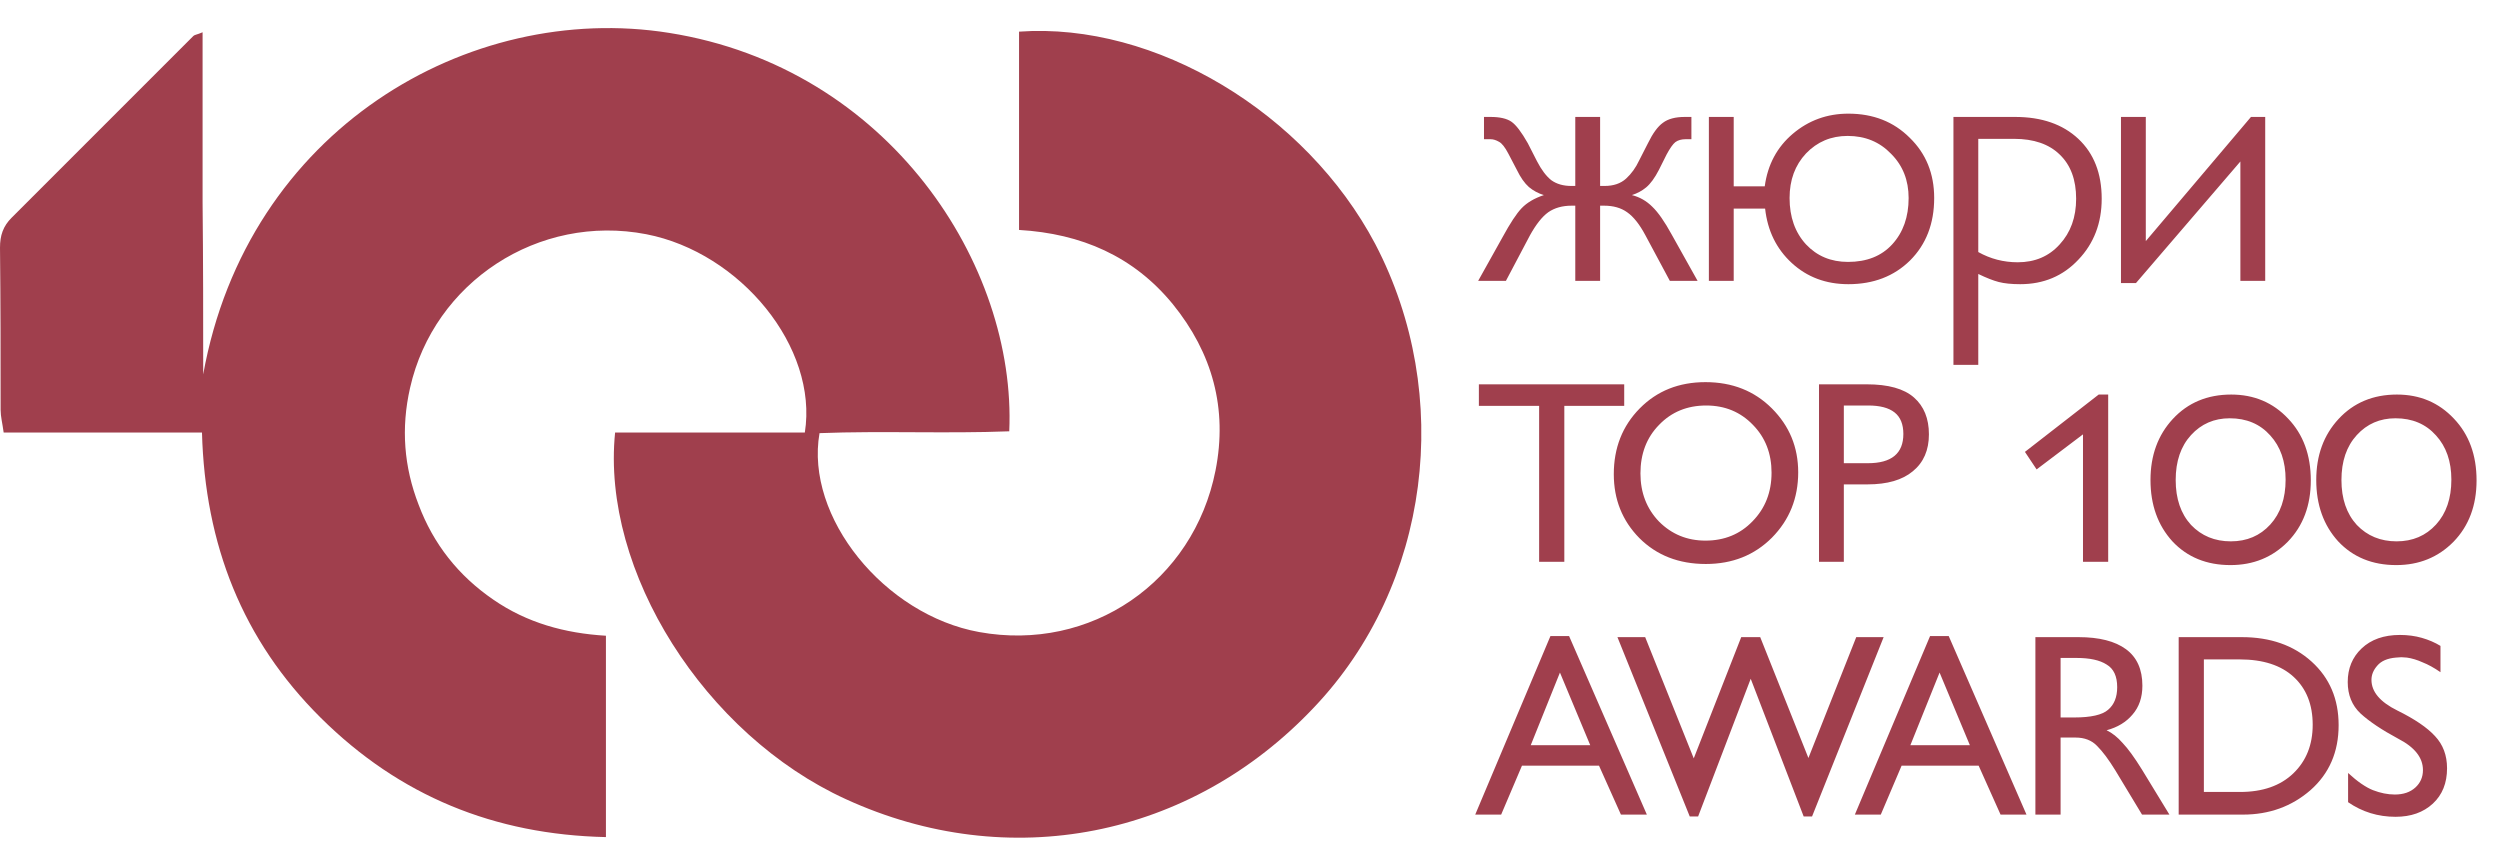
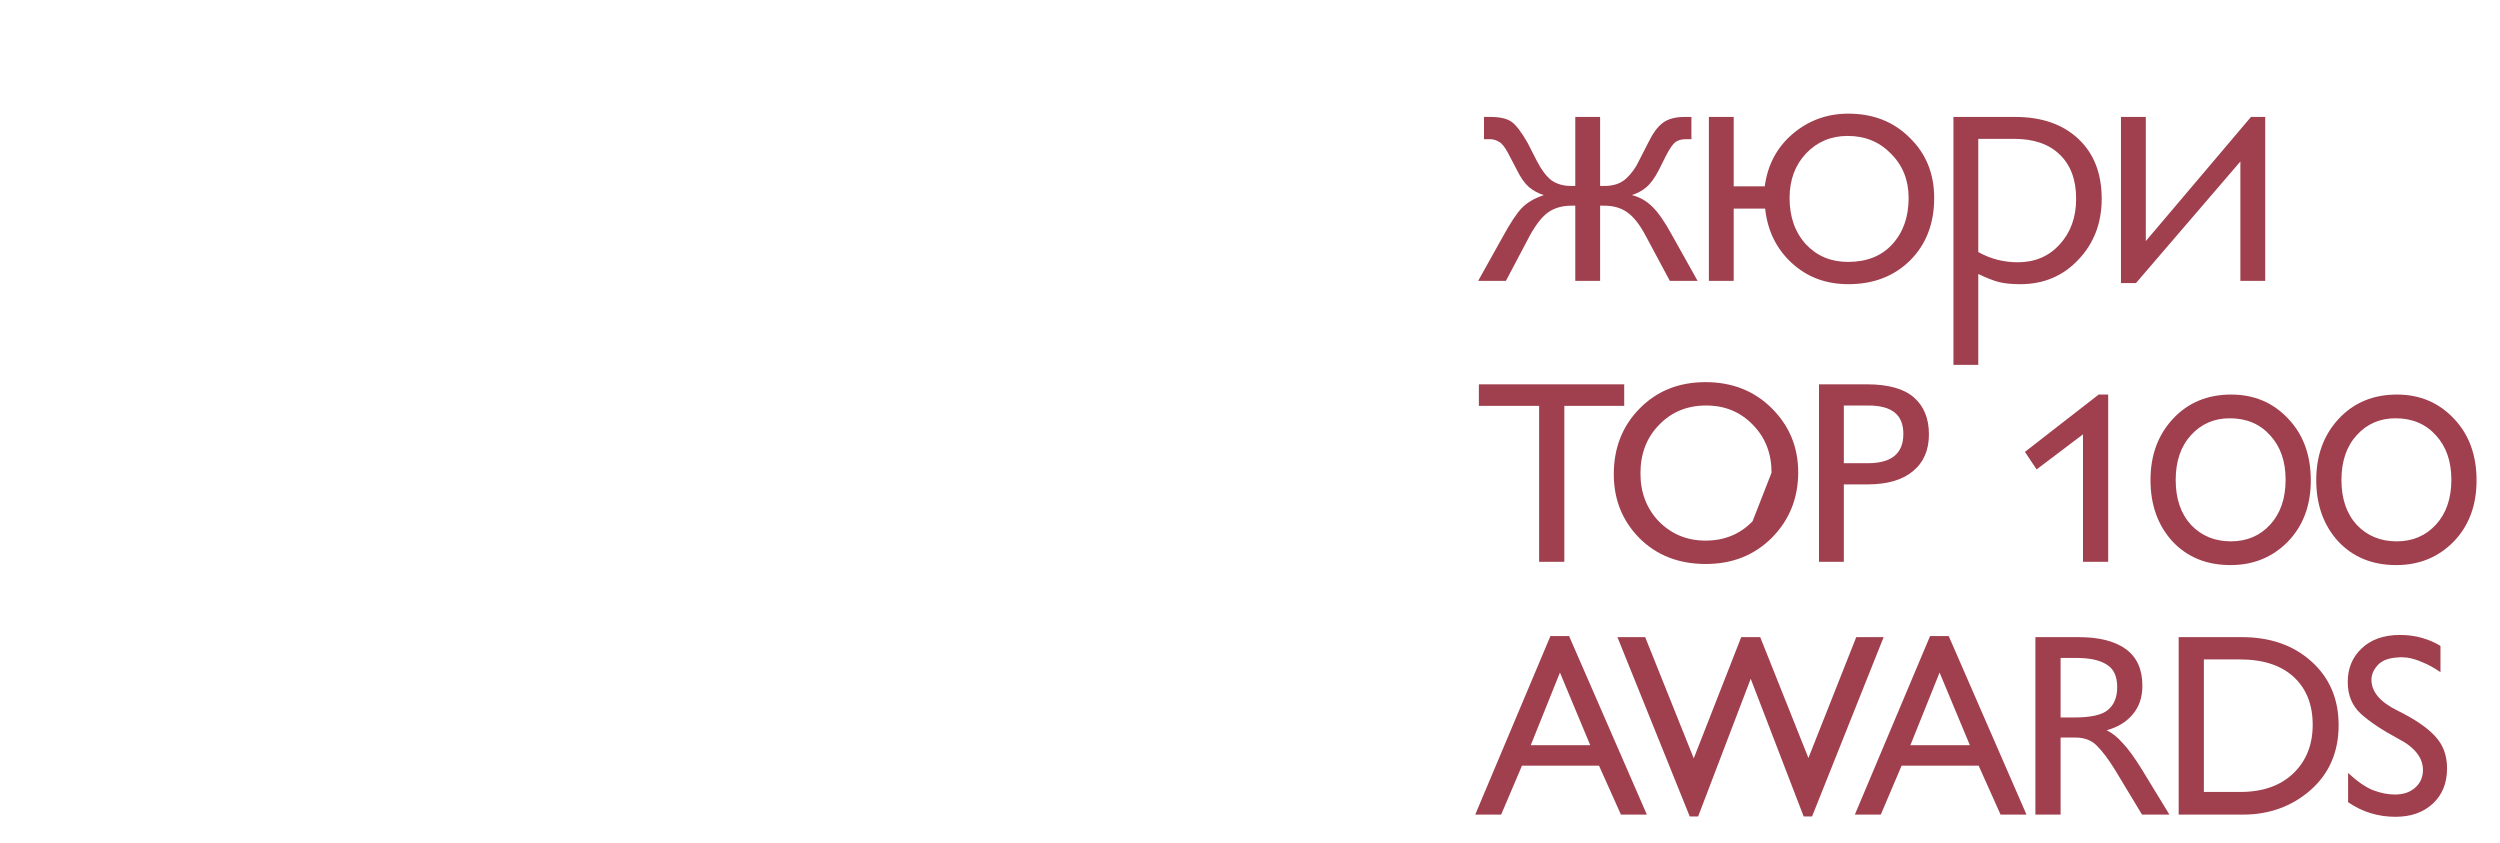
<svg xmlns="http://www.w3.org/2000/svg" width="178" height="60" viewBox="0 0 178 60" fill="none">
  <path d="M112.16 14.644H111.9C111.241 14.644 110.686 14.8 110.236 15.112C109.802 15.424 109.369 15.97 108.936 16.75L107.22 20H105.244L106.986 16.88C107.523 15.892 107.974 15.207 108.338 14.826C108.719 14.427 109.248 14.115 109.924 13.89C109.525 13.769 109.17 13.578 108.858 13.318C108.546 13.041 108.26 12.633 108 12.096L107.402 10.952C107.159 10.484 106.934 10.198 106.726 10.094C106.518 9.973 106.318 9.912 106.128 9.912H105.66V8.326H106.128C106.786 8.326 107.28 8.439 107.61 8.664C107.939 8.889 108.329 9.401 108.78 10.198L109.43 11.472C109.742 12.079 110.08 12.529 110.444 12.824C110.825 13.101 111.302 13.24 111.874 13.24H112.16V8.326H113.928V13.24H114.24C114.881 13.24 115.392 13.067 115.774 12.72C116.155 12.373 116.467 11.94 116.71 11.42L117.334 10.198C117.68 9.487 118.036 9.002 118.4 8.742C118.764 8.465 119.284 8.326 119.96 8.326H120.428V9.912H120.012C119.717 9.912 119.474 9.981 119.284 10.12C119.11 10.259 118.902 10.553 118.66 11.004L118.114 12.096C117.819 12.668 117.516 13.084 117.204 13.344C116.909 13.587 116.571 13.769 116.19 13.89C116.744 14.029 117.23 14.306 117.646 14.722C118.062 15.121 118.521 15.779 119.024 16.698L120.87 20H118.894L117.152 16.75C116.736 15.97 116.302 15.424 115.852 15.112C115.418 14.8 114.872 14.644 114.214 14.644H113.928V20H112.16V14.644ZM137.714 14.098C137.714 15.918 137.142 17.4 135.998 18.544C134.854 19.671 133.389 20.234 131.604 20.234C130.009 20.234 128.666 19.731 127.574 18.726C126.482 17.721 125.849 16.429 125.676 14.852H123.44V20H121.672V8.326H123.44V13.266H125.65C125.858 11.723 126.525 10.475 127.652 9.522C128.779 8.569 130.096 8.092 131.604 8.092C133.372 8.092 134.828 8.664 135.972 9.808C137.133 10.935 137.714 12.365 137.714 14.098ZM127.418 14.098C127.418 15.45 127.808 16.551 128.588 17.4C129.368 18.232 130.365 18.648 131.578 18.648C132.913 18.648 133.961 18.232 134.724 17.4C135.504 16.551 135.894 15.45 135.894 14.098C135.894 12.833 135.478 11.784 134.646 10.952C133.831 10.103 132.8 9.678 131.552 9.678C130.373 9.678 129.385 10.094 128.588 10.926C127.808 11.758 127.418 12.815 127.418 14.098ZM139.085 8.326H143.479C145.368 8.326 146.867 8.846 147.977 9.886C149.086 10.926 149.641 12.347 149.641 14.15C149.641 15.883 149.086 17.331 147.977 18.492C146.885 19.653 145.507 20.234 143.843 20.234C143.219 20.234 142.707 20.182 142.309 20.078C141.91 19.974 141.425 19.783 140.853 19.506V25.98H139.085V8.326ZM140.853 17.946C141.719 18.431 142.655 18.674 143.661 18.674C144.891 18.674 145.888 18.249 146.651 17.4C147.431 16.551 147.821 15.467 147.821 14.15C147.821 12.798 147.431 11.749 146.651 11.004C145.888 10.259 144.805 9.886 143.401 9.886H140.853V17.946ZM151.013 8.326H152.781V17.166L160.269 8.326H161.283V20H159.515V11.498L152.079 20.156H151.013V8.326Z" fill="#A03F4D" />
-   <path d="M115.644 27.364V28.898H111.38V40H109.586V28.898H105.296V27.364H115.644ZM114.902 33.76C114.902 31.888 115.517 30.328 116.748 29.08C117.979 27.832 119.539 27.208 121.428 27.208C123.335 27.208 124.912 27.832 126.16 29.08C127.408 30.328 128.032 31.845 128.032 33.63C128.032 35.467 127.408 37.019 126.16 38.284C124.912 39.532 123.343 40.156 121.454 40.156C119.53 40.156 117.953 39.541 116.722 38.31C115.509 37.079 114.902 35.563 114.902 33.76ZM126.134 33.656C126.134 32.287 125.692 31.151 124.808 30.25C123.924 29.331 122.815 28.872 121.48 28.872C120.128 28.872 119.01 29.331 118.126 30.25C117.242 31.151 116.8 32.304 116.8 33.708C116.8 35.077 117.242 36.221 118.126 37.14C119.027 38.041 120.128 38.492 121.428 38.492C122.78 38.492 123.898 38.033 124.782 37.114C125.683 36.195 126.134 35.043 126.134 33.656ZM129.513 27.364H132.919C134.444 27.364 135.562 27.676 136.273 28.3C136.984 28.924 137.339 29.799 137.339 30.926C137.339 32.053 136.958 32.928 136.195 33.552C135.45 34.176 134.375 34.488 132.971 34.488H131.281V40H129.513V27.364ZM132.997 32.98C134.678 32.98 135.519 32.287 135.519 30.9C135.519 30.207 135.311 29.695 134.895 29.366C134.479 29.037 133.855 28.872 133.023 28.872H131.281V32.98H132.997ZM150.103 28.092V40H148.309V30.926L145.007 33.422L144.175 32.174L149.427 28.092H150.103ZM164.529 34.202C164.529 35.987 163.983 37.443 162.891 38.57C161.799 39.679 160.439 40.234 158.809 40.234C157.111 40.234 155.733 39.671 154.675 38.544C153.635 37.4 153.115 35.944 153.115 34.176C153.115 32.425 153.644 30.978 154.701 29.834C155.776 28.673 157.163 28.092 158.861 28.092C160.491 28.092 161.843 28.664 162.917 29.808C163.992 30.935 164.529 32.399 164.529 34.202ZM158.835 38.544C159.979 38.544 160.915 38.145 161.643 37.348C162.371 36.551 162.735 35.485 162.735 34.15C162.735 32.85 162.371 31.801 161.643 31.004C160.915 30.189 159.953 29.782 158.757 29.782C157.648 29.782 156.729 30.181 156.001 30.978C155.273 31.775 154.909 32.841 154.909 34.176C154.909 35.511 155.273 36.577 156.001 37.374C156.747 38.154 157.691 38.544 158.835 38.544ZM176.331 34.202C176.331 35.987 175.785 37.443 174.693 38.57C173.601 39.679 172.24 40.234 170.611 40.234C168.912 40.234 167.534 39.671 166.477 38.544C165.437 37.4 164.917 35.944 164.917 34.176C164.917 32.425 165.445 30.978 166.503 29.834C167.577 28.673 168.964 28.092 170.663 28.092C172.292 28.092 173.644 28.664 174.719 29.808C175.793 30.935 176.331 32.399 176.331 34.202ZM170.637 38.544C171.781 38.544 172.717 38.145 173.445 37.348C174.173 36.551 174.537 35.485 174.537 34.15C174.537 32.85 174.173 31.801 173.445 31.004C172.717 30.189 171.755 29.782 170.559 29.782C169.449 29.782 168.531 30.181 167.803 30.978C167.075 31.775 166.711 32.841 166.711 34.176C166.711 35.511 167.075 36.577 167.803 37.374C168.548 38.154 169.493 38.544 170.637 38.544ZM110.392 45.286H111.718L117.256 58H115.41L113.85 54.516H108.364L106.882 58H105.036L110.392 45.286ZM113.226 53.06L111.068 47.886L108.988 53.06H113.226ZM117.137 45.364L120.595 53.996L123.975 45.364H125.327L128.759 53.97L132.165 45.364H134.115L129.019 58.13H128.421L124.651 48.328L120.907 58.13H120.309L115.161 45.364H117.137ZM137.422 45.286H138.748L144.286 58H142.44L140.88 54.516H135.394L133.912 58H132.066L137.422 45.286ZM140.256 53.06L138.098 47.886L136.018 53.06H140.256ZM144.92 45.364H147.988C149.461 45.364 150.588 45.65 151.368 46.222C152.148 46.794 152.538 47.661 152.538 48.822C152.538 49.654 152.304 50.339 151.836 50.876C151.385 51.413 150.77 51.786 149.99 51.994C150.389 52.185 150.77 52.488 151.134 52.904C151.515 53.303 151.975 53.935 152.512 54.802L154.462 58H152.512L150.614 54.854C150.146 54.091 149.713 53.511 149.314 53.112C148.933 52.713 148.421 52.514 147.78 52.514H146.714V58H144.92V45.364ZM147.676 51.084C148.872 51.084 149.678 50.902 150.094 50.538C150.527 50.174 150.744 49.637 150.744 48.926C150.744 48.146 150.493 47.609 149.99 47.314C149.505 47.002 148.794 46.846 147.858 46.846H146.714V51.084H147.676ZM155.122 45.364H159.62C161.648 45.364 163.303 45.945 164.586 47.106C165.869 48.267 166.51 49.775 166.51 51.63C166.51 53.537 165.843 55.079 164.508 56.258C163.173 57.419 161.57 58 159.698 58H155.122V45.364ZM159.49 56.388C161.102 56.388 162.367 55.946 163.286 55.062C164.205 54.178 164.664 53.025 164.664 51.604C164.664 50.165 164.213 49.03 163.312 48.198C162.411 47.366 161.128 46.95 159.464 46.95H156.916V56.388H159.49ZM167.184 55.036C167.843 55.643 168.432 56.05 168.952 56.258C169.489 56.466 170.009 56.57 170.512 56.57C171.119 56.57 171.604 56.405 171.968 56.076C172.332 55.747 172.514 55.331 172.514 54.828C172.514 53.944 171.925 53.199 170.746 52.592C169.585 51.968 168.692 51.37 168.068 50.798C167.461 50.226 167.158 49.481 167.158 48.562C167.158 47.591 167.487 46.794 168.146 46.17C168.822 45.529 169.732 45.208 170.876 45.208C171.431 45.208 171.951 45.277 172.436 45.416C172.921 45.555 173.363 45.745 173.762 45.988V47.86C173.311 47.548 172.887 47.314 172.488 47.158C172.107 46.985 171.734 46.872 171.37 46.82L170.98 46.794L170.59 46.82C169.983 46.872 169.541 47.063 169.264 47.392C168.987 47.704 168.848 48.042 168.848 48.406C168.848 49.255 169.463 49.983 170.694 50.59C171.925 51.197 172.817 51.803 173.372 52.41C173.944 53.017 174.23 53.779 174.23 54.698C174.23 55.755 173.892 56.596 173.216 57.22C172.54 57.844 171.656 58.156 170.564 58.156C169.316 58.156 168.189 57.809 167.184 57.116V55.036Z" fill="#A03F4D" />
-   <path d="M14.468 26.657C17.605 9.226 33.38 0.074 47.63 2.34C63.318 4.824 72.382 18.9 71.859 30.709C67.371 30.884 62.839 30.666 58.35 30.84C57.304 36.81 62.969 43.783 69.724 45.003C77.655 46.441 84.976 41.429 86.545 33.498C87.416 29.097 86.327 25.131 83.495 21.645C80.706 18.246 77.001 16.634 72.556 16.372C72.556 11.579 72.556 6.916 72.556 2.253C82.274 1.556 92.994 8.049 97.919 17.375C103.54 28.138 101.841 41.647 93.561 50.363C84.758 59.688 71.816 62.216 60.224 56.9C50.201 52.324 42.793 40.689 43.795 30.797C48.284 30.797 52.816 30.797 57.304 30.797C58.263 24.739 52.729 17.985 46.018 16.677C38.348 15.196 30.896 20.076 29.197 27.615C28.543 30.491 28.761 33.237 29.807 35.939C30.853 38.728 32.64 40.994 35.123 42.693C37.52 44.349 40.222 45.09 43.142 45.264C43.142 50.101 43.142 54.721 43.142 59.601C35.211 59.427 28.456 56.682 22.835 51.104C17.257 45.569 14.598 38.771 14.381 30.797C9.631 30.797 5.011 30.797 0.261 30.797C0.174 30.143 0.044 29.663 0.044 29.184C0.044 25.349 0.044 21.471 0 17.636C0 16.765 0.218 16.111 0.828 15.501C5.142 11.187 9.456 6.872 13.771 2.558C13.858 2.471 14.032 2.471 14.424 2.297C14.424 6.393 14.424 10.402 14.424 14.411C14.468 18.595 14.468 22.648 14.468 26.657Z" fill="#A03F4D" />
+   <path d="M115.644 27.364V28.898H111.38V40H109.586V28.898H105.296V27.364H115.644ZM114.902 33.76C114.902 31.888 115.517 30.328 116.748 29.08C117.979 27.832 119.539 27.208 121.428 27.208C123.335 27.208 124.912 27.832 126.16 29.08C127.408 30.328 128.032 31.845 128.032 33.63C128.032 35.467 127.408 37.019 126.16 38.284C124.912 39.532 123.343 40.156 121.454 40.156C119.53 40.156 117.953 39.541 116.722 38.31C115.509 37.079 114.902 35.563 114.902 33.76ZM126.134 33.656C126.134 32.287 125.692 31.151 124.808 30.25C123.924 29.331 122.815 28.872 121.48 28.872C120.128 28.872 119.01 29.331 118.126 30.25C117.242 31.151 116.8 32.304 116.8 33.708C116.8 35.077 117.242 36.221 118.126 37.14C119.027 38.041 120.128 38.492 121.428 38.492C122.78 38.492 123.898 38.033 124.782 37.114ZM129.513 27.364H132.919C134.444 27.364 135.562 27.676 136.273 28.3C136.984 28.924 137.339 29.799 137.339 30.926C137.339 32.053 136.958 32.928 136.195 33.552C135.45 34.176 134.375 34.488 132.971 34.488H131.281V40H129.513V27.364ZM132.997 32.98C134.678 32.98 135.519 32.287 135.519 30.9C135.519 30.207 135.311 29.695 134.895 29.366C134.479 29.037 133.855 28.872 133.023 28.872H131.281V32.98H132.997ZM150.103 28.092V40H148.309V30.926L145.007 33.422L144.175 32.174L149.427 28.092H150.103ZM164.529 34.202C164.529 35.987 163.983 37.443 162.891 38.57C161.799 39.679 160.439 40.234 158.809 40.234C157.111 40.234 155.733 39.671 154.675 38.544C153.635 37.4 153.115 35.944 153.115 34.176C153.115 32.425 153.644 30.978 154.701 29.834C155.776 28.673 157.163 28.092 158.861 28.092C160.491 28.092 161.843 28.664 162.917 29.808C163.992 30.935 164.529 32.399 164.529 34.202ZM158.835 38.544C159.979 38.544 160.915 38.145 161.643 37.348C162.371 36.551 162.735 35.485 162.735 34.15C162.735 32.85 162.371 31.801 161.643 31.004C160.915 30.189 159.953 29.782 158.757 29.782C157.648 29.782 156.729 30.181 156.001 30.978C155.273 31.775 154.909 32.841 154.909 34.176C154.909 35.511 155.273 36.577 156.001 37.374C156.747 38.154 157.691 38.544 158.835 38.544ZM176.331 34.202C176.331 35.987 175.785 37.443 174.693 38.57C173.601 39.679 172.24 40.234 170.611 40.234C168.912 40.234 167.534 39.671 166.477 38.544C165.437 37.4 164.917 35.944 164.917 34.176C164.917 32.425 165.445 30.978 166.503 29.834C167.577 28.673 168.964 28.092 170.663 28.092C172.292 28.092 173.644 28.664 174.719 29.808C175.793 30.935 176.331 32.399 176.331 34.202ZM170.637 38.544C171.781 38.544 172.717 38.145 173.445 37.348C174.173 36.551 174.537 35.485 174.537 34.15C174.537 32.85 174.173 31.801 173.445 31.004C172.717 30.189 171.755 29.782 170.559 29.782C169.449 29.782 168.531 30.181 167.803 30.978C167.075 31.775 166.711 32.841 166.711 34.176C166.711 35.511 167.075 36.577 167.803 37.374C168.548 38.154 169.493 38.544 170.637 38.544ZM110.392 45.286H111.718L117.256 58H115.41L113.85 54.516H108.364L106.882 58H105.036L110.392 45.286ZM113.226 53.06L111.068 47.886L108.988 53.06H113.226ZM117.137 45.364L120.595 53.996L123.975 45.364H125.327L128.759 53.97L132.165 45.364H134.115L129.019 58.13H128.421L124.651 48.328L120.907 58.13H120.309L115.161 45.364H117.137ZM137.422 45.286H138.748L144.286 58H142.44L140.88 54.516H135.394L133.912 58H132.066L137.422 45.286ZM140.256 53.06L138.098 47.886L136.018 53.06H140.256ZM144.92 45.364H147.988C149.461 45.364 150.588 45.65 151.368 46.222C152.148 46.794 152.538 47.661 152.538 48.822C152.538 49.654 152.304 50.339 151.836 50.876C151.385 51.413 150.77 51.786 149.99 51.994C150.389 52.185 150.77 52.488 151.134 52.904C151.515 53.303 151.975 53.935 152.512 54.802L154.462 58H152.512L150.614 54.854C150.146 54.091 149.713 53.511 149.314 53.112C148.933 52.713 148.421 52.514 147.78 52.514H146.714V58H144.92V45.364ZM147.676 51.084C148.872 51.084 149.678 50.902 150.094 50.538C150.527 50.174 150.744 49.637 150.744 48.926C150.744 48.146 150.493 47.609 149.99 47.314C149.505 47.002 148.794 46.846 147.858 46.846H146.714V51.084H147.676ZM155.122 45.364H159.62C161.648 45.364 163.303 45.945 164.586 47.106C165.869 48.267 166.51 49.775 166.51 51.63C166.51 53.537 165.843 55.079 164.508 56.258C163.173 57.419 161.57 58 159.698 58H155.122V45.364ZM159.49 56.388C161.102 56.388 162.367 55.946 163.286 55.062C164.205 54.178 164.664 53.025 164.664 51.604C164.664 50.165 164.213 49.03 163.312 48.198C162.411 47.366 161.128 46.95 159.464 46.95H156.916V56.388H159.49ZM167.184 55.036C167.843 55.643 168.432 56.05 168.952 56.258C169.489 56.466 170.009 56.57 170.512 56.57C171.119 56.57 171.604 56.405 171.968 56.076C172.332 55.747 172.514 55.331 172.514 54.828C172.514 53.944 171.925 53.199 170.746 52.592C169.585 51.968 168.692 51.37 168.068 50.798C167.461 50.226 167.158 49.481 167.158 48.562C167.158 47.591 167.487 46.794 168.146 46.17C168.822 45.529 169.732 45.208 170.876 45.208C171.431 45.208 171.951 45.277 172.436 45.416C172.921 45.555 173.363 45.745 173.762 45.988V47.86C173.311 47.548 172.887 47.314 172.488 47.158C172.107 46.985 171.734 46.872 171.37 46.82L170.98 46.794L170.59 46.82C169.983 46.872 169.541 47.063 169.264 47.392C168.987 47.704 168.848 48.042 168.848 48.406C168.848 49.255 169.463 49.983 170.694 50.59C171.925 51.197 172.817 51.803 173.372 52.41C173.944 53.017 174.23 53.779 174.23 54.698C174.23 55.755 173.892 56.596 173.216 57.22C172.54 57.844 171.656 58.156 170.564 58.156C169.316 58.156 168.189 57.809 167.184 57.116V55.036Z" fill="#A03F4D" />
</svg>